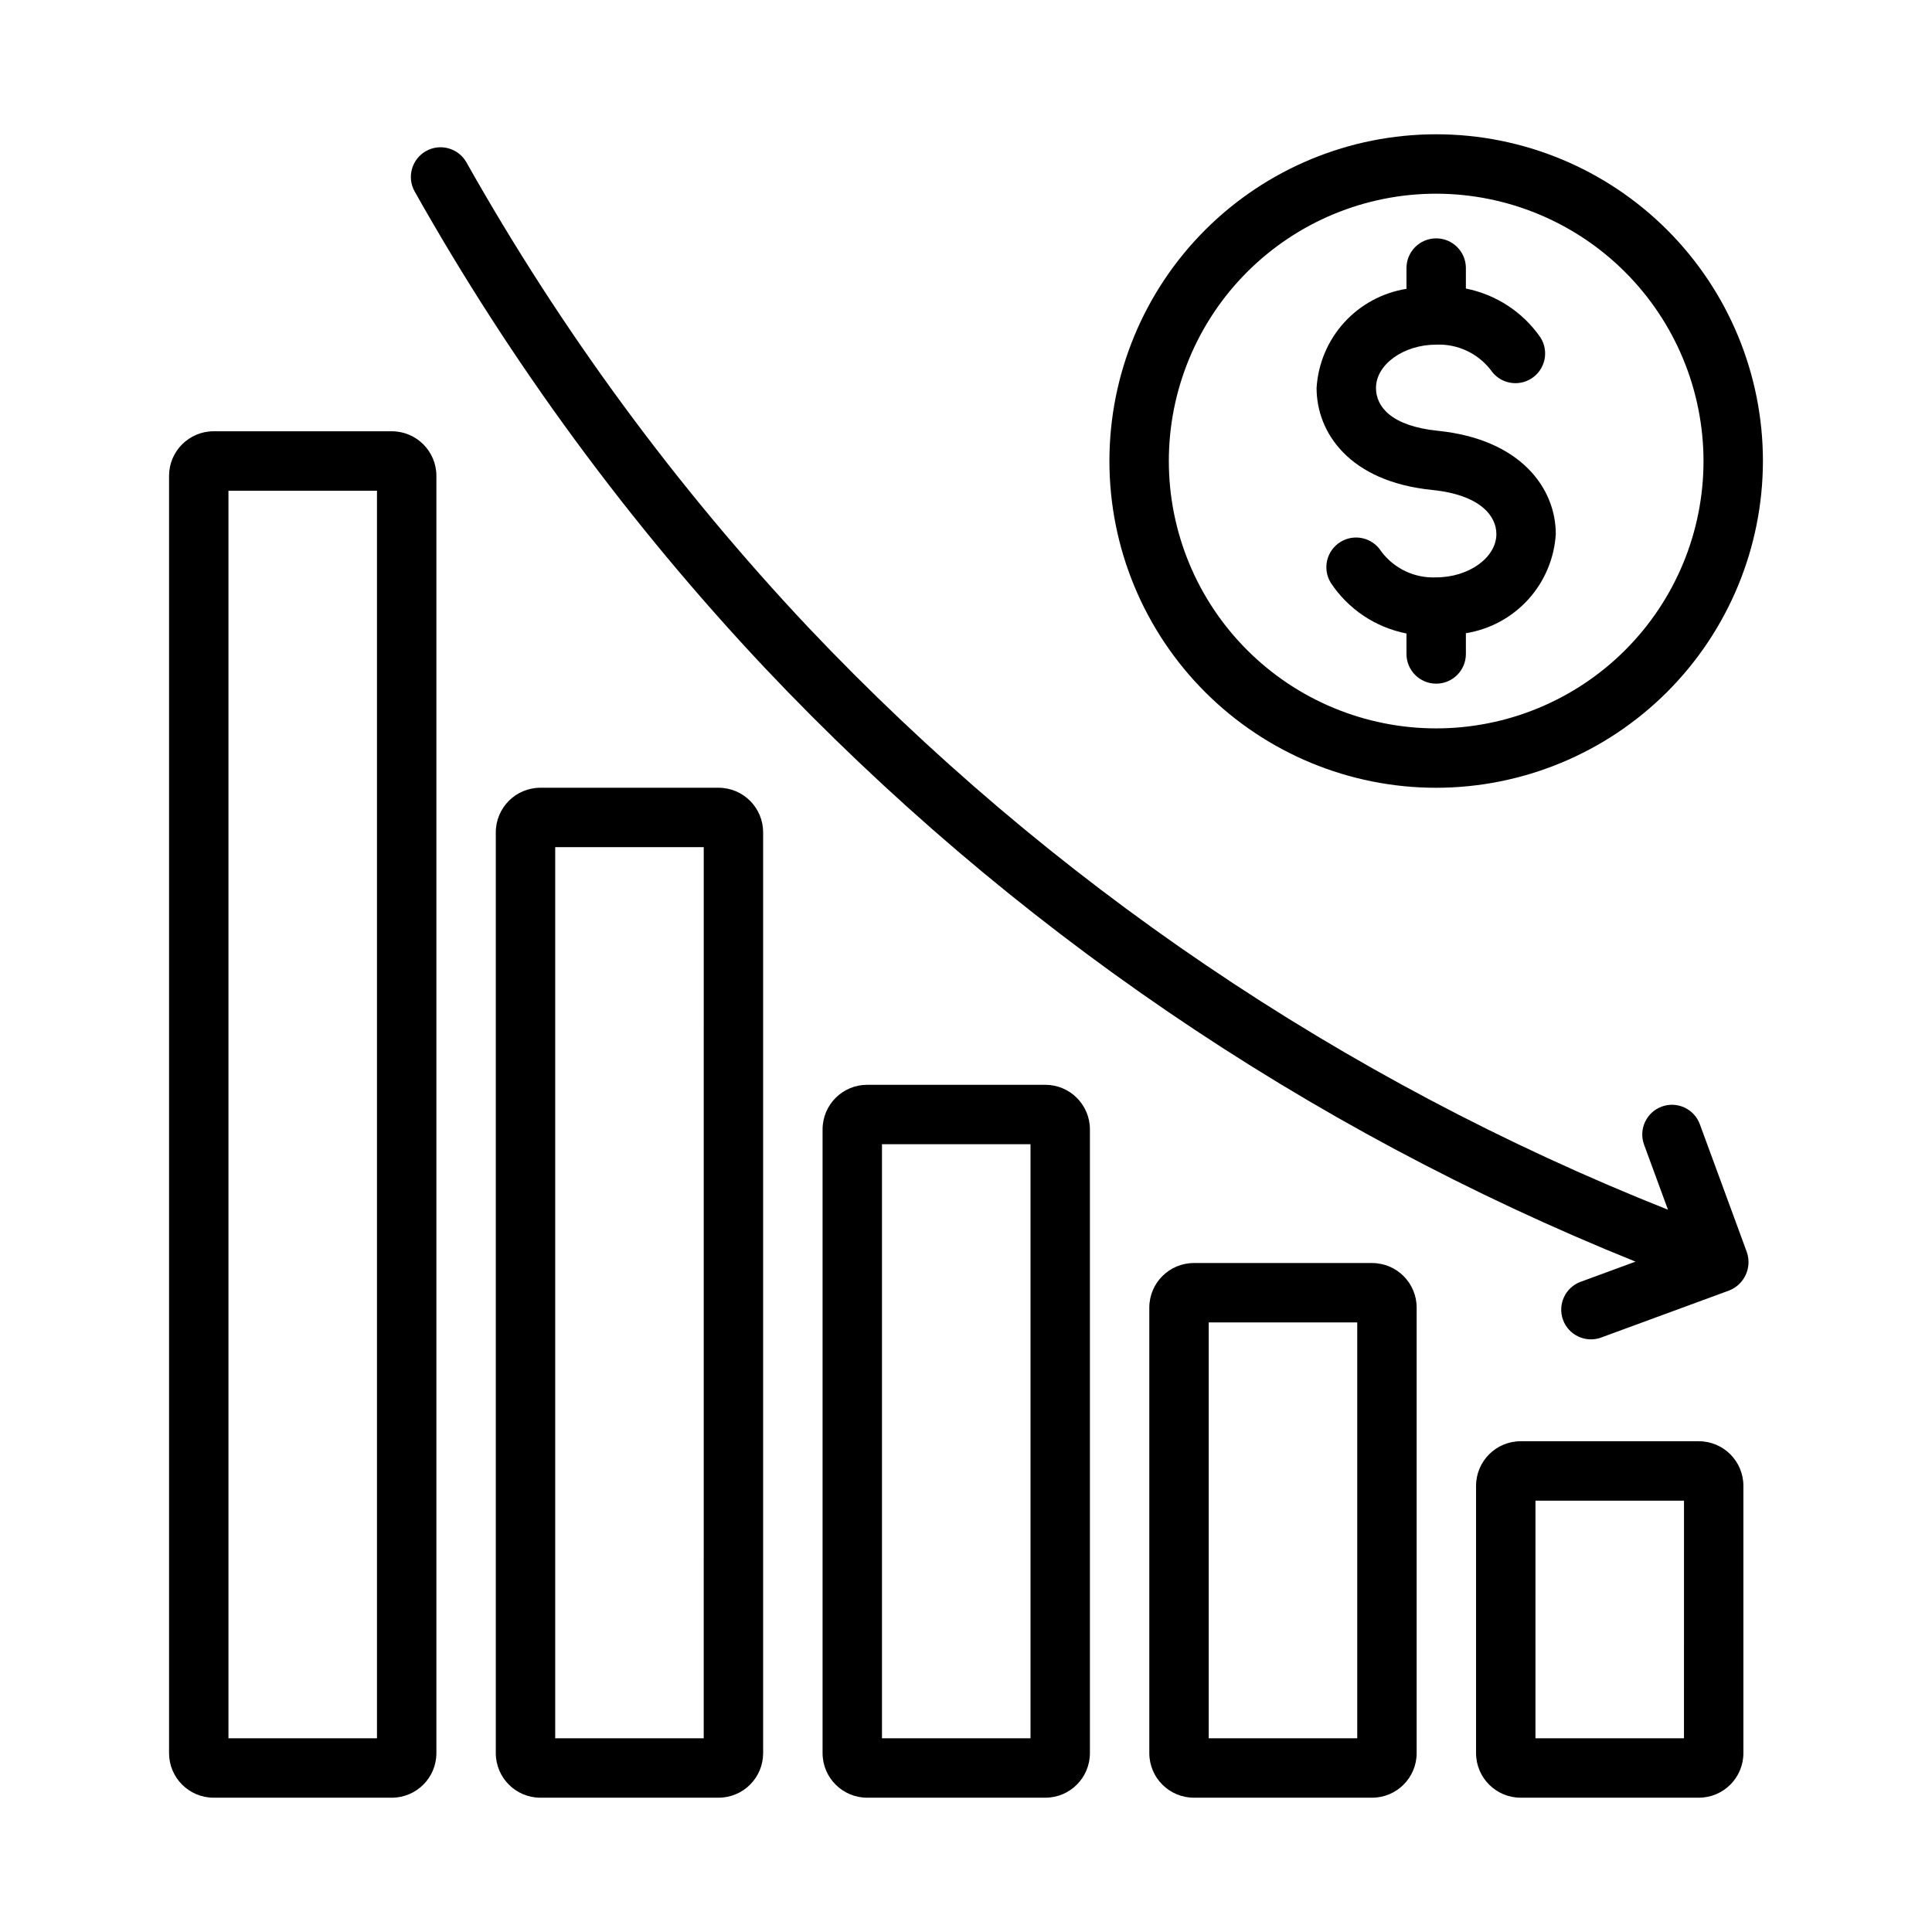
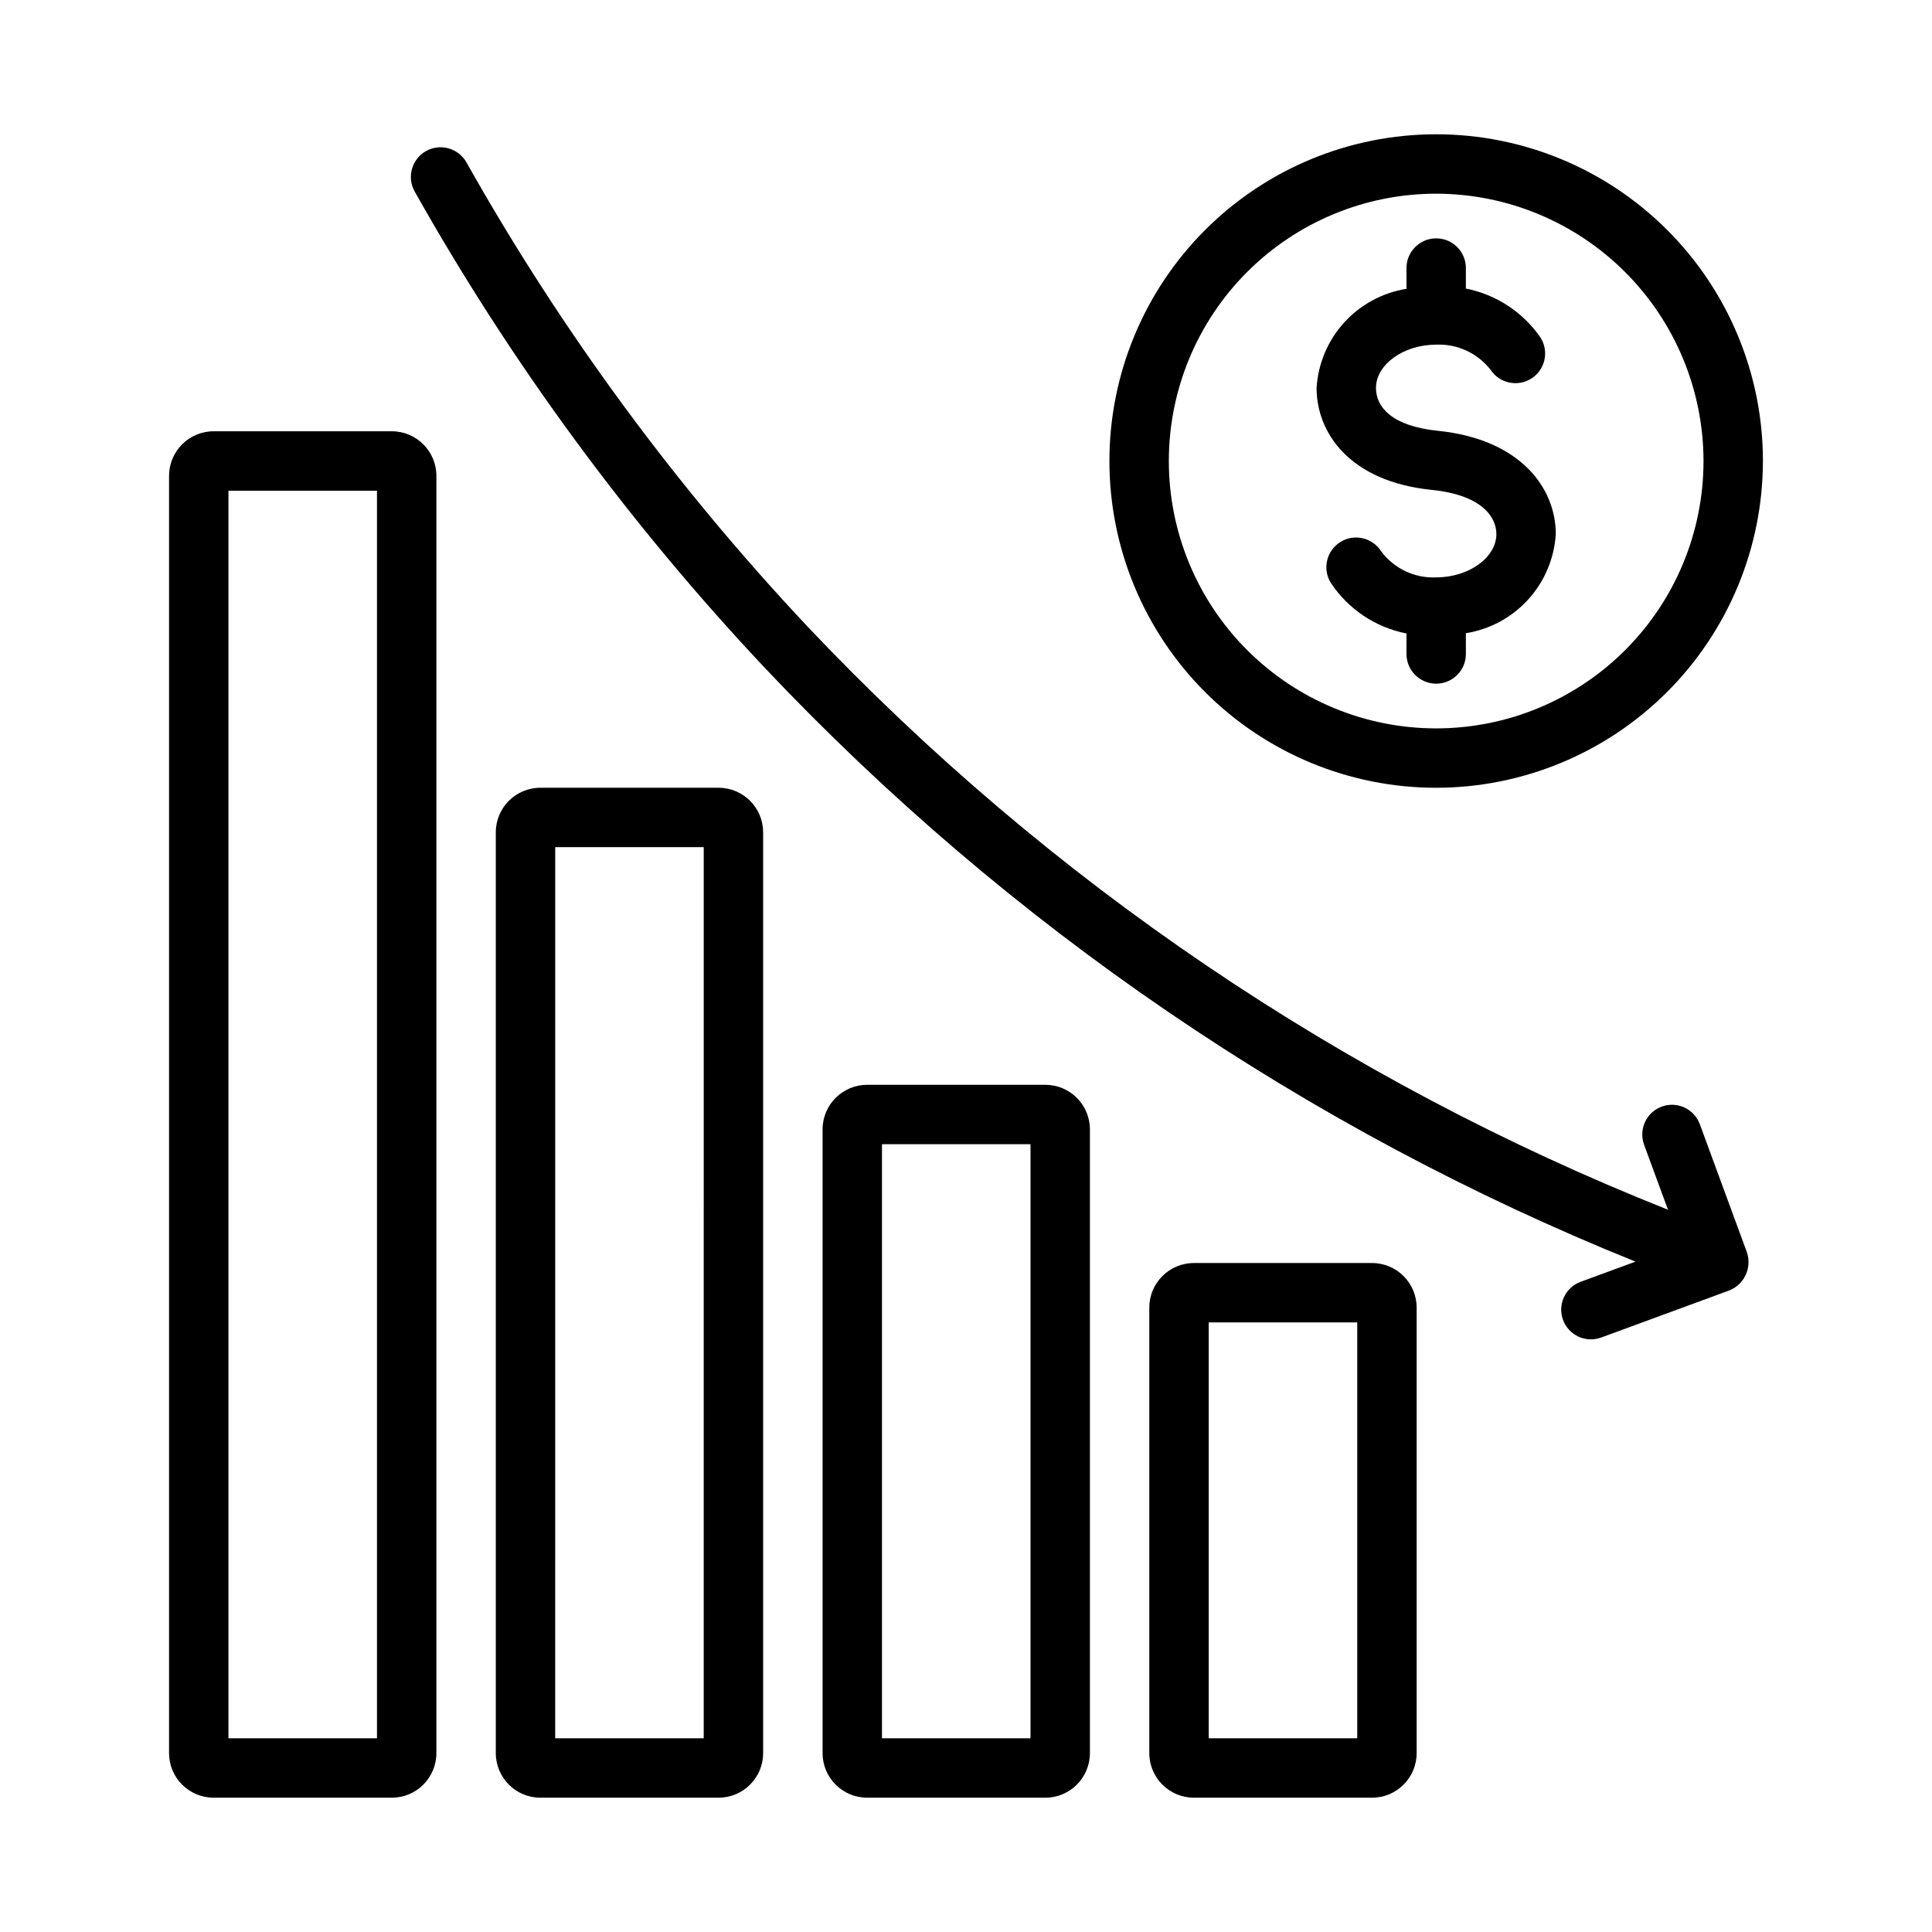
<svg xmlns="http://www.w3.org/2000/svg" fill="#000000" width="800px" height="800px" version="1.1" viewBox="144 144 512 512">
  <g>
-     <path d="m594.21 620.41h-47.23c-6.519-0.008-11.801-5.289-11.809-11.809v-70.848c0.008-6.516 5.289-11.801 11.809-11.809h47.23c6.519 0.008 11.801 5.293 11.809 11.809v70.848c-0.008 6.519-5.289 11.801-11.809 11.809zm-43.297-15.742h39.359l0.004-62.977h-39.359z" />
    <path d="m507.62 620.41h-47.234c-6.516-0.008-11.801-5.289-11.809-11.809v-118.08 0.004c0.008-6.519 5.293-11.801 11.809-11.809h47.234c6.516 0.008 11.801 5.289 11.809 11.809v118.08-0.004c-0.008 6.519-5.293 11.801-11.809 11.809zm-43.297-15.742h39.359v-110.21h-39.359z" />
    <path d="m421.03 620.41h-47.23c-6.519-0.008-11.801-5.289-11.809-11.809v-165.31c0.008-6.516 5.289-11.801 11.809-11.805h47.23c6.519 0.004 11.801 5.289 11.809 11.805v165.31c-0.008 6.519-5.289 11.801-11.809 11.809zm-43.297-15.742h39.359v-157.44h-39.359z" />
    <path d="m334.43 620.41h-47.23c-6.519-0.008-11.801-5.289-11.809-11.809v-244.03c0.008-6.519 5.289-11.801 11.809-11.809h47.23c6.519 0.008 11.805 5.289 11.809 11.809v244.03c-0.004 6.519-5.289 11.801-11.809 11.809zm-43.297-15.742h39.359l0.004-236.16h-39.359z" />
    <path d="m247.84 620.41h-47.234c-6.516-0.008-11.801-5.289-11.805-11.809v-338.5c0.004-6.519 5.289-11.801 11.805-11.809h47.234c6.519 0.008 11.801 5.289 11.809 11.809v338.5c-0.008 6.519-5.289 11.801-11.809 11.809zm-43.297-15.742h39.359v-330.62h-39.359z" />
    <path d="m606.95 475.88-12.492-33.992c-1.516-4.051-6.019-6.117-10.082-4.625-4.062 1.492-6.156 5.981-4.691 10.055l6.348 17.27h-0.004c-86.262-34.266-164.02-86.934-227.83-154.34-35.086-37.27-65.516-78.664-90.617-123.27-2.152-3.746-6.926-5.055-10.688-2.938-3.766 2.121-5.117 6.883-3.027 10.664 25.727 45.723 56.914 88.148 92.875 126.35 64.668 68.438 143.36 122.09 230.68 157.29l-14.562 5.356v-0.004c-4.059 1.516-6.133 6.023-4.641 10.09 1.496 4.066 5.992 6.16 10.066 4.688l33.992-12.492c3.996-1.59 6.047-6.027 4.672-10.102z" />
    <path d="m524.6 352.77c-22.965 0-44.992-9.121-61.23-25.363-16.238-16.238-25.363-38.262-25.363-61.227 0-22.969 9.125-44.992 25.363-61.23 16.238-16.242 38.266-25.363 61.23-25.363 22.965 0 44.992 9.121 61.23 25.363 16.238 16.238 25.363 38.262 25.363 61.23-0.027 22.957-9.16 44.965-25.391 61.199-16.234 16.234-38.246 25.367-61.203 25.391zm0-157.44c-18.789 0-36.809 7.465-50.098 20.754-13.285 13.285-20.75 31.305-20.75 50.098 0 18.789 7.465 36.809 20.75 50.094 13.289 13.289 31.309 20.754 50.098 20.754 18.789 0 36.812-7.465 50.098-20.754 13.285-13.285 20.75-31.305 20.75-50.094-0.02-18.785-7.492-36.793-20.773-50.074s-31.289-20.754-50.074-20.777z" />
    <path d="m556.3 285.53c0-12.184-9.352-25.129-31.219-27.359-12.52-1.273-16.43-6.484-16.43-11.355 0-6.223 7.305-11.48 15.953-11.48 5.621-0.238 11.008 2.262 14.453 6.711 2.402 3.594 7.25 4.578 10.863 2.211 3.613-2.371 4.644-7.211 2.305-10.844-4.656-6.715-11.734-11.355-19.75-12.945v-5.43c0-4.348-3.523-7.871-7.871-7.871-4.348 0-7.871 3.523-7.871 7.871v5.504c-6.367 1.02-12.199 4.176-16.531 8.949-4.328 4.777-6.902 10.887-7.293 17.324 0 11.777 8.629 24.805 30.586 27.02 12.902 1.309 17.062 6.961 17.062 11.695 0 6.223-7.305 11.48-15.953 11.48-5.707 0.266-11.172-2.324-14.578-6.906-2.316-3.652-7.148-4.754-10.816-2.465-3.672 2.289-4.809 7.109-2.547 10.797 4.617 6.992 11.848 11.832 20.07 13.441v5.43c0 4.348 3.523 7.871 7.871 7.871 4.348 0 7.871-3.523 7.871-7.871v-5.504c6.367-1.016 12.199-4.176 16.531-8.949 4.328-4.777 6.902-10.887 7.293-17.324z" />
  </g>
</svg>